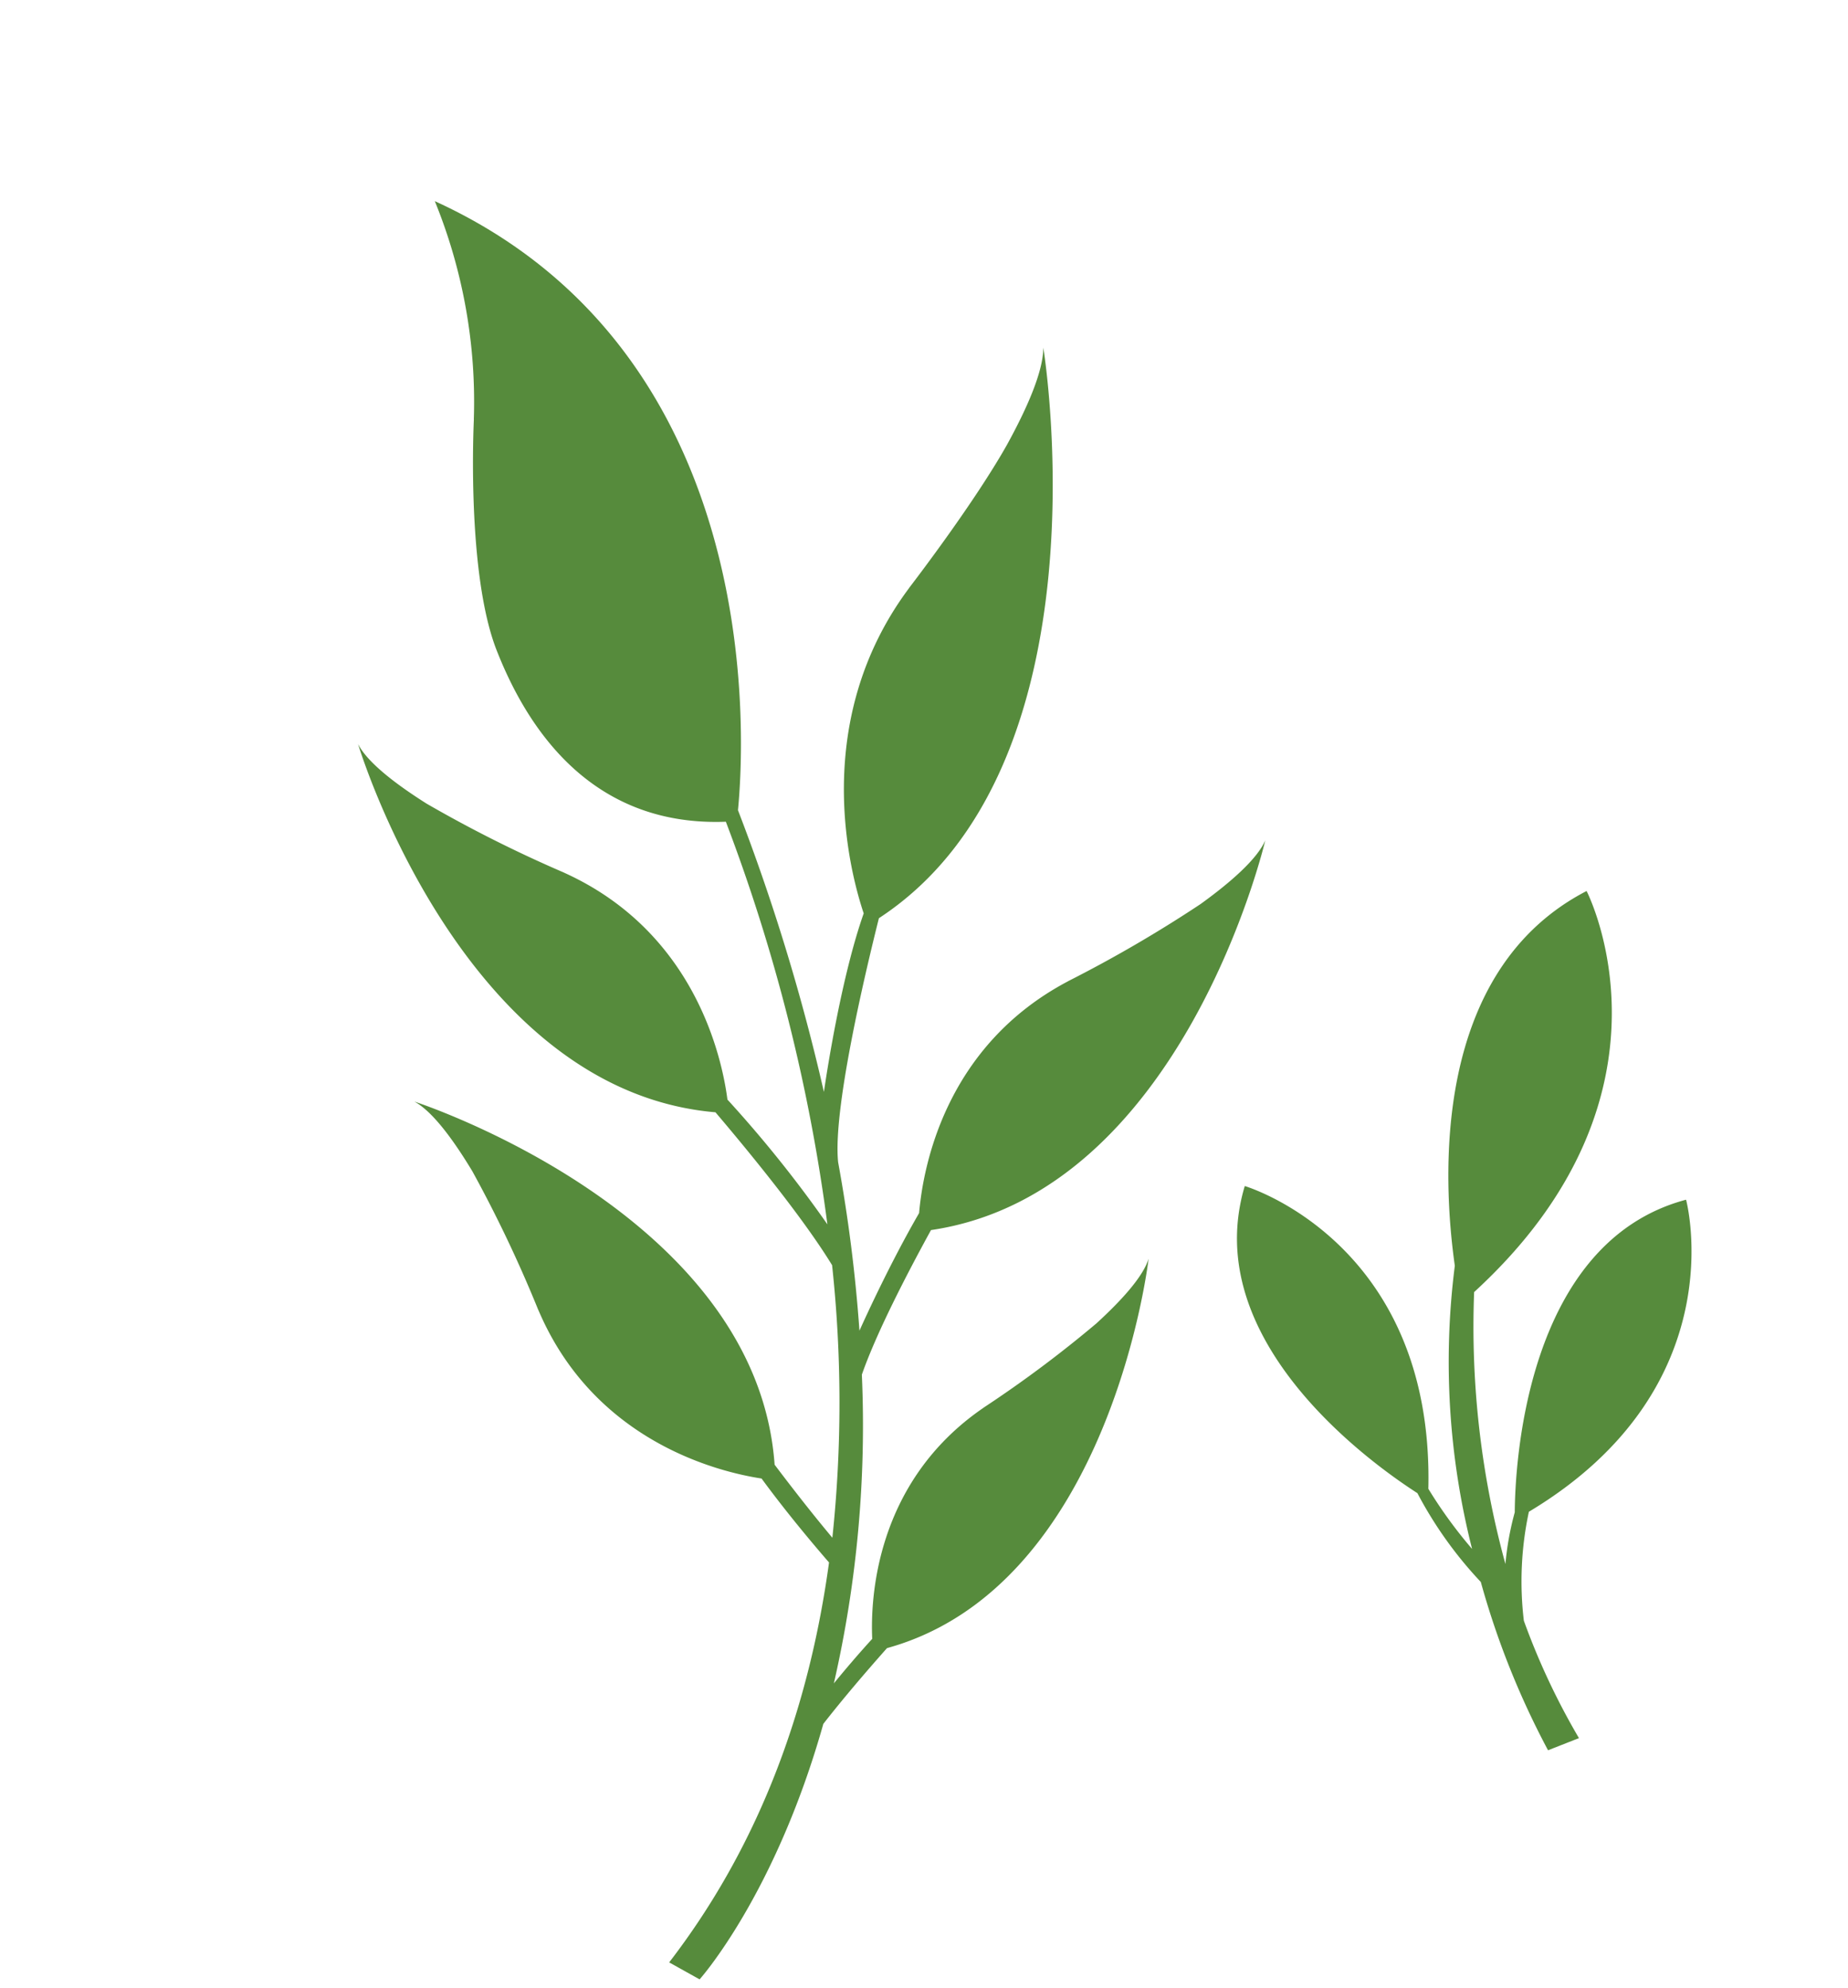
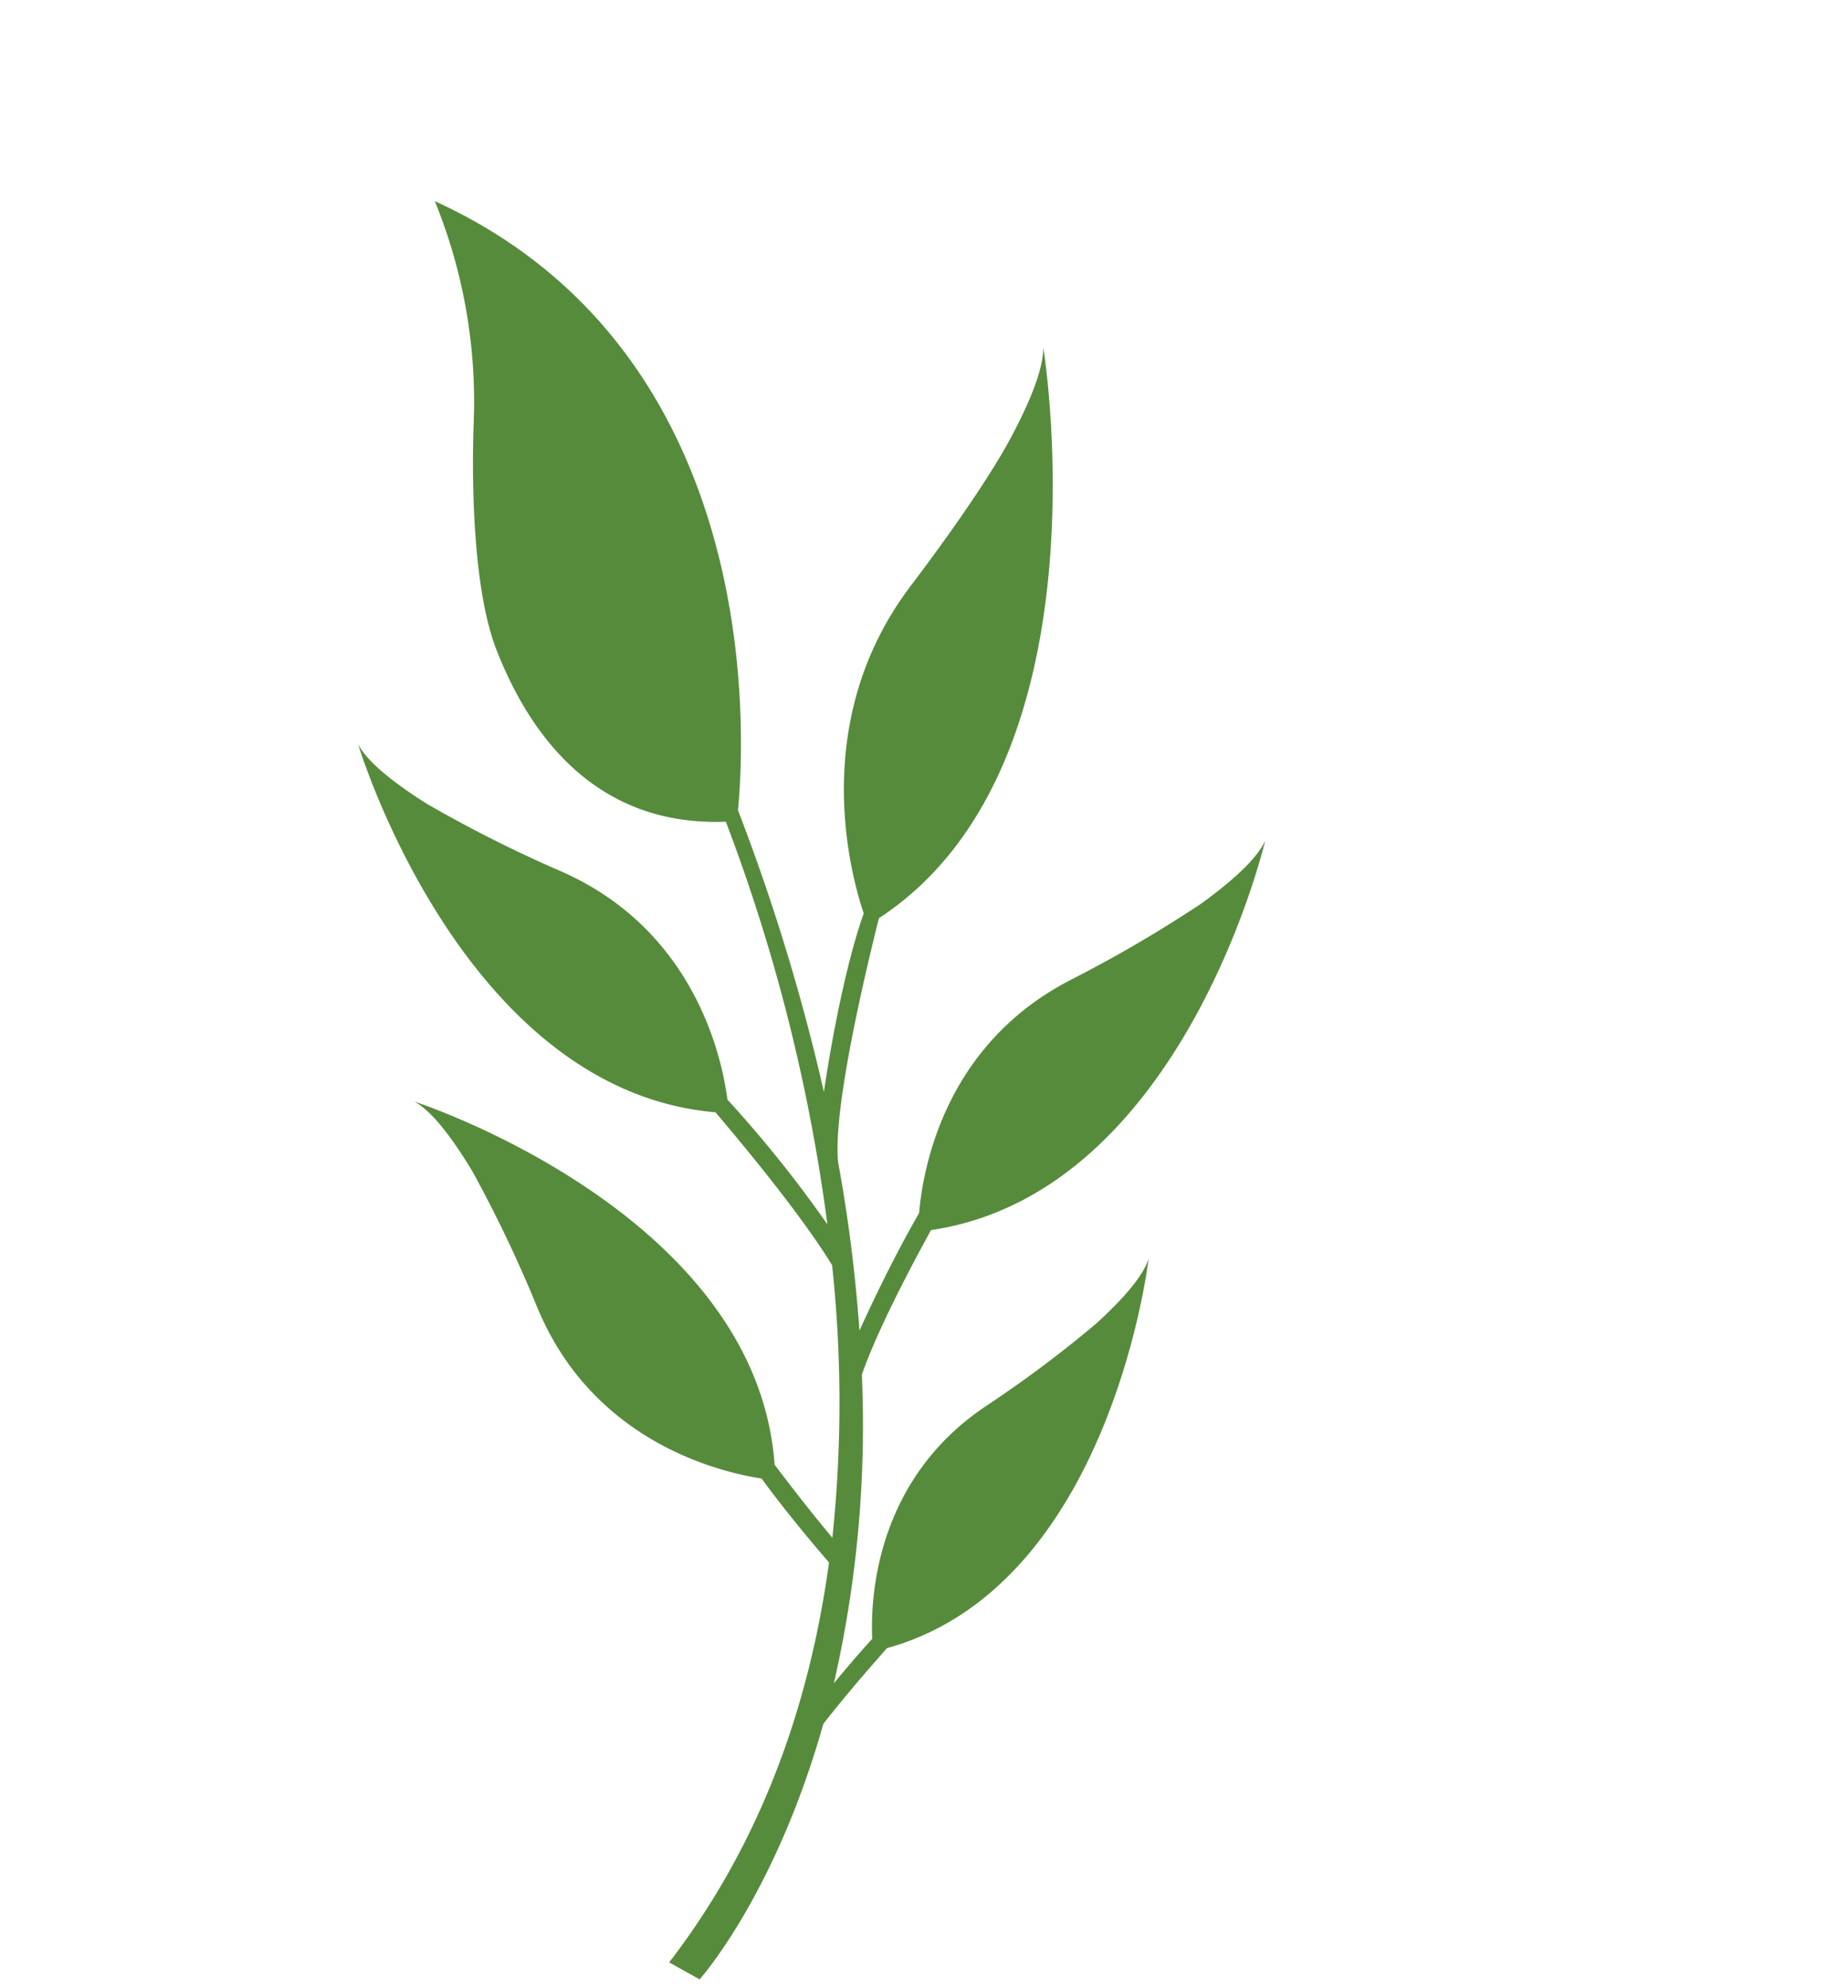
<svg xmlns="http://www.w3.org/2000/svg" width="249.008" height="267.797" viewBox="0 0 249.008 267.797">
  <g id="Group_2671" data-name="Group 2671" transform="translate(-526.642 -2994.444)">
-     <path id="leaves-pattern-4" d="M107.5,38.306a94.485,94.485,0,0,1-17.367,1.865,44.7,44.7,0,0,1-13.645-5.419C69.752,2.821,43.661,1.05,43.661,1.05,42.037,23.482,70.325,34.6,75.938,36.574a39.235,39.235,0,0,0,6.174,3.457,120.716,120.716,0,0,1-35.991-7.946C30.319-4.288,0,.174,0,.174c3.422,23.351,30.471,31,41.925,33.216A102.338,102.338,0,0,0,78.73,43.613a62.184,62.184,0,0,1-9.573,2.931C37.95,34.982,22.56,56.635,22.56,56.635,40.18,69.3,63.453,52.68,69.227,48.129a54.22,54.22,0,0,0,14.089-4.177,110.905,110.905,0,0,0,24.375-1.176Z" transform="matrix(0.326, 0.946, -0.946, 0.326, 740.59, 3114.429)" fill="#568b3c" />
    <path id="leaves-pattern-1" d="M114.888,91.625v-.077l0-.084-.006-.006c-.026-19.35-13.984-29.626-18.814-32.608-1.262-5.366-2.894-10.709-3.949-13.961,9.654-16.21,22.818-31,40.881-41.181L130.118,0S116.34,6.453,101.324,25.17c-3.811,2.117-8.108,4.249-11.887,6.043C58.43,27.084,36.492,65.735,36.492,65.735c1.642-1.959,5.634-3.778,9.889-5.279A161.317,161.317,0,0,1,64.7,55.968l.071-.013.077-.016,0-.006c17.4-3.511,24.125-17.911,25.935-22.792,2.484-1.136,4.933-2.362,7.1-3.5A155.871,155.871,0,0,0,78.16,66.454c-3.853,4.249-10.5,9.806-16.184,14.287C28.758,72.065,0,111.471,0,111.471c2.02-1.917,6.569-3.394,11.364-4.488a176.723,176.723,0,0,1,20.4-2.588l.077-.006.087-.006,0-.006c18.6-1.581,27.7-15.381,30.627-20.9,6.018-4.53,11.822-9.809,13.59-11.445a206.539,206.539,0,0,0-6.224,22.012C67.893,100.659,57.2,115.3,52.019,122.161c-36.912,6.621-50.428,62.1-50.428,62.1,1.281-2.988,5.279-6.724,9.673-10.173,6.956-5.346,18.072-11.68,19.5-12.49l.074-.042.084-.048,0-.01c19.259-11.251,22.26-31.956,22.728-37.938,5.882-6.44,12.471-16.985,14.336-20.05a276.928,276.928,0,0,0-4.172,39.464c-4.562,8.383-27.626,55.265,5.54,91.492A71.582,71.582,0,0,1,76,205.358l-.006-.006s9.173-18.863,9.341-30.126c.29-12.329-3.227-26.89-19.411-33.043a240.225,240.225,0,0,1,8.6-55.278,164.474,164.474,0,0,0,5.83,20.737c-1.516,5.43-4.824,22.489,8.321,36.744v.006l.058.061.055.058a176.538,176.538,0,0,1,13.306,15.678c2.8,4.043,5.163,8.205,5.359,10.983,0,0,5.369-48.434-24.945-64.476-2.191-7.008-5.334-17.8-6.418-25.1A173.106,173.106,0,0,1,90.405,47.779c1.223,4.007,2.362,8.286,3.317,12.1-11.054,32.269,25.567,64,25.567,64-1.742-2.171-2.833-6.831-3.523-11.7a176.674,176.674,0,0,1-.878-20.547" transform="translate(740.685 3210.273) rotate(157)" fill="#568b3c" />
  </g>
</svg>